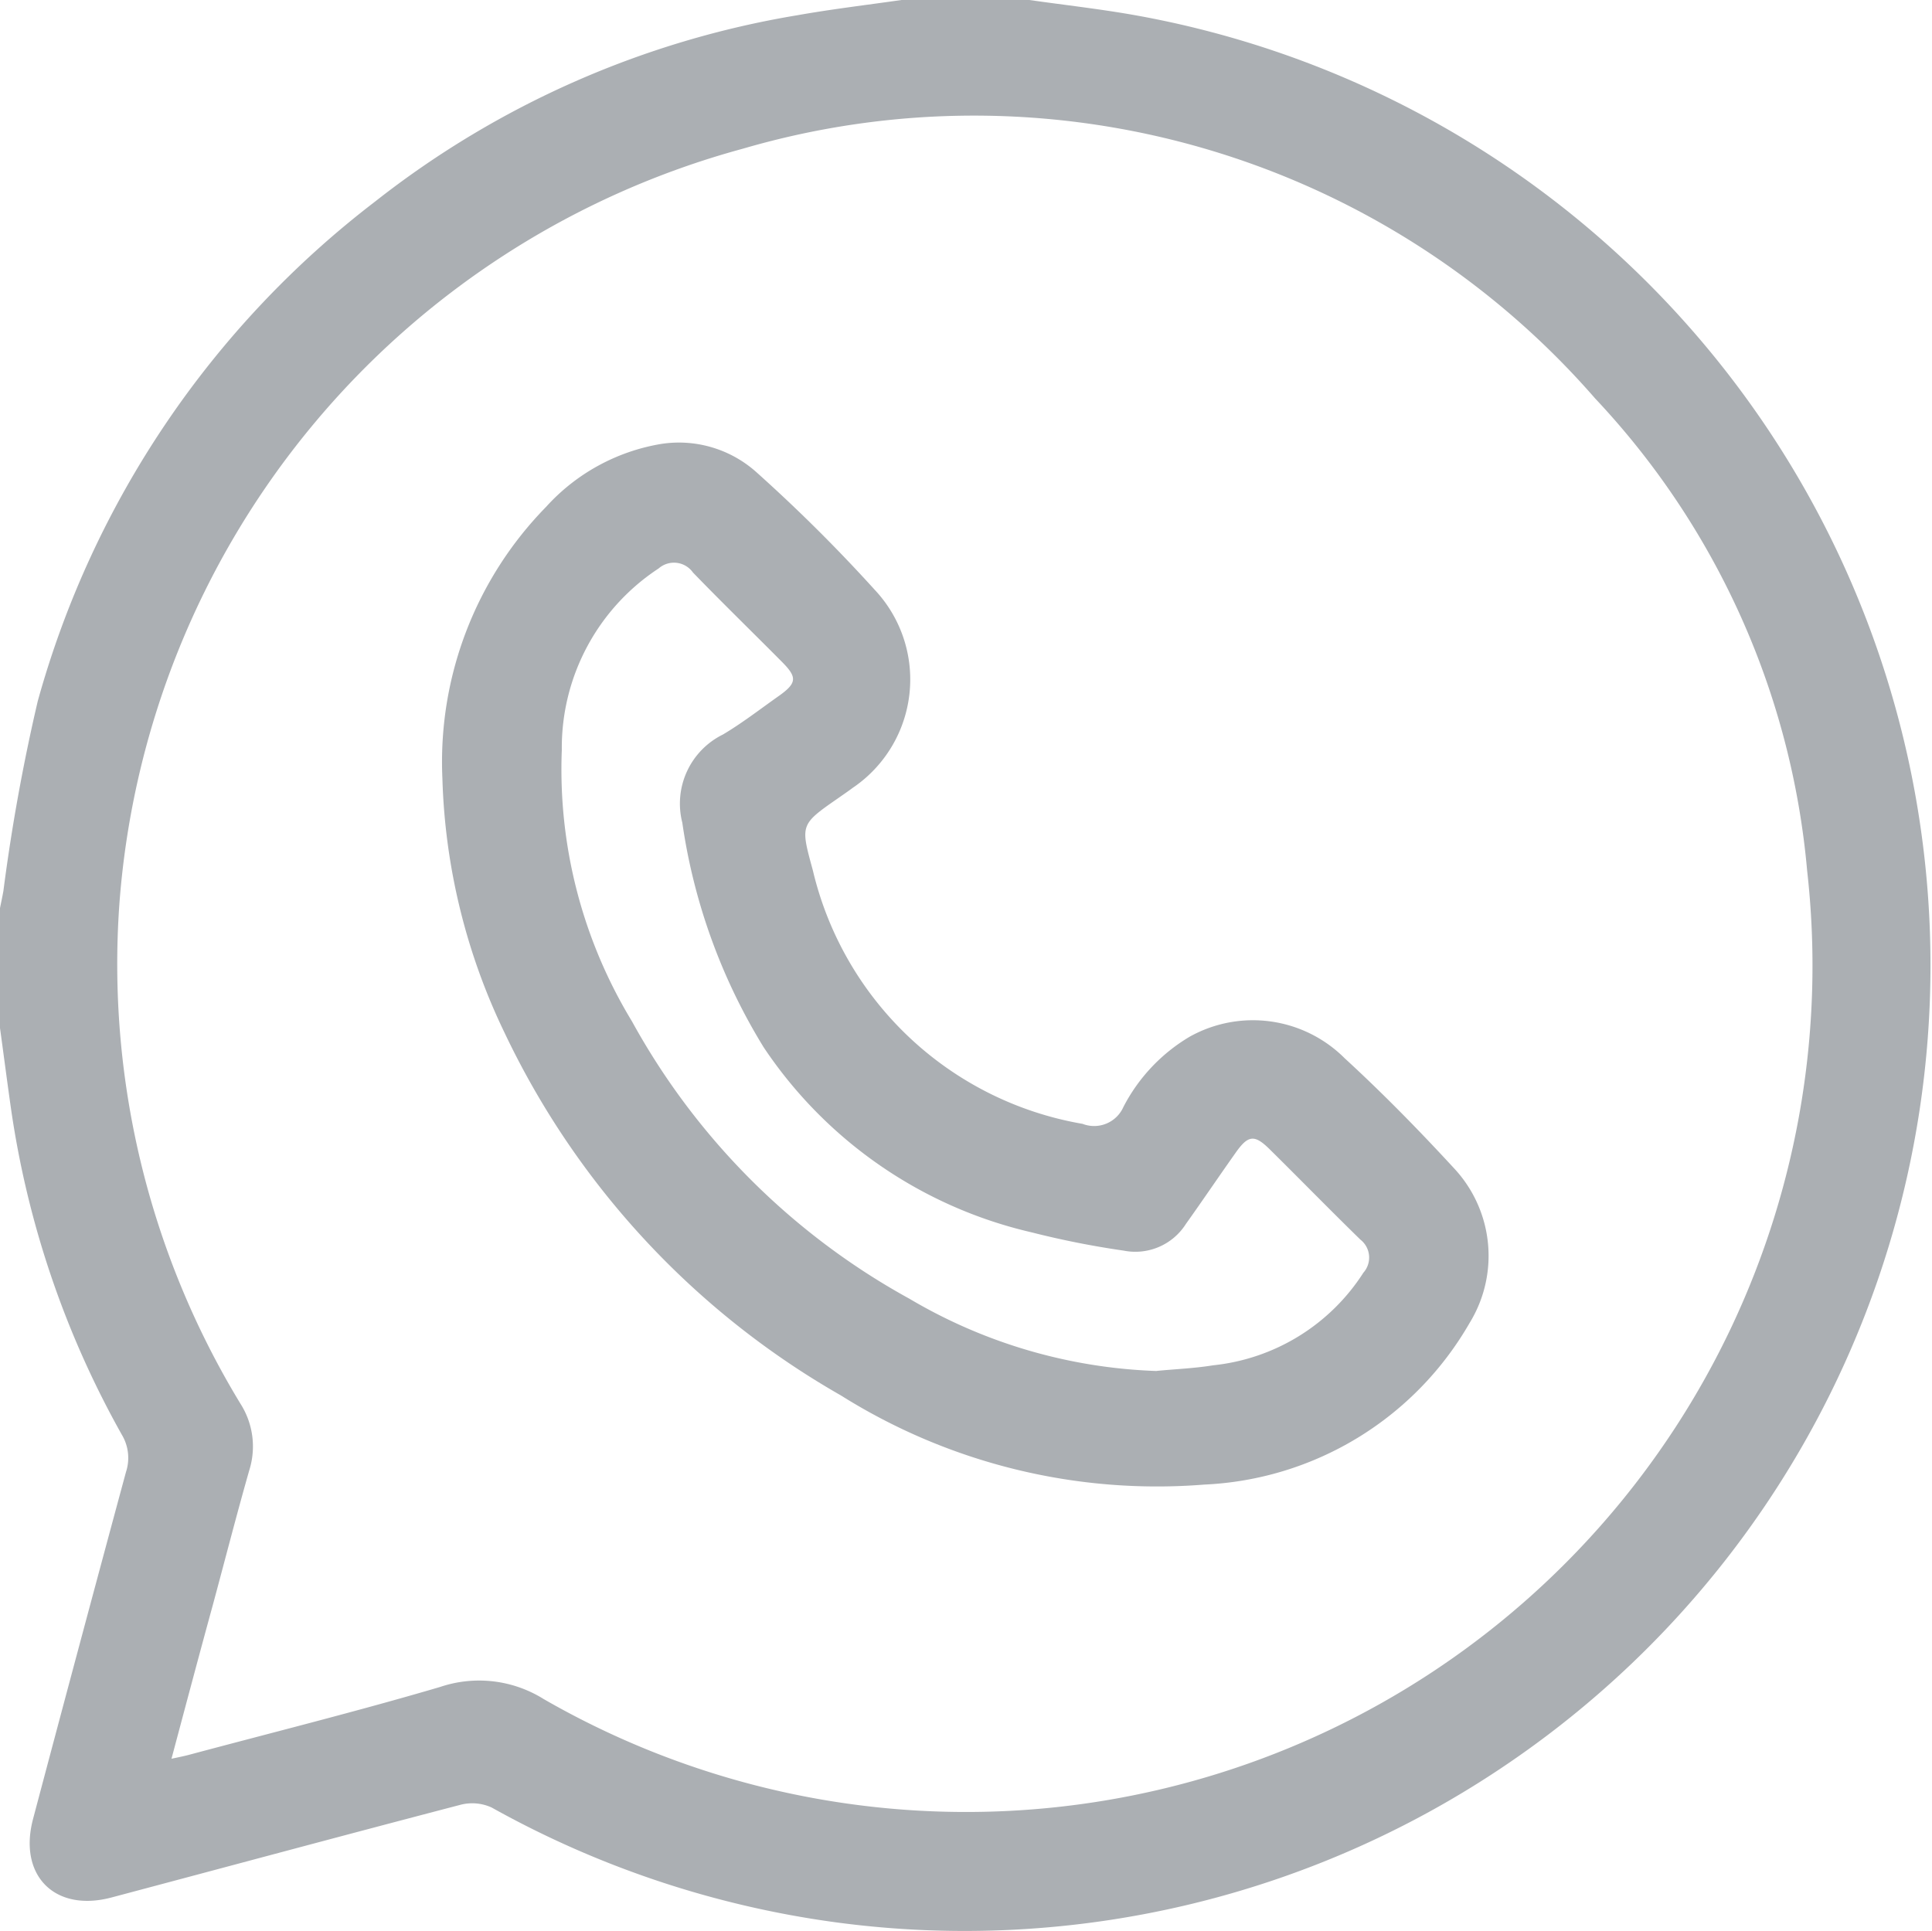
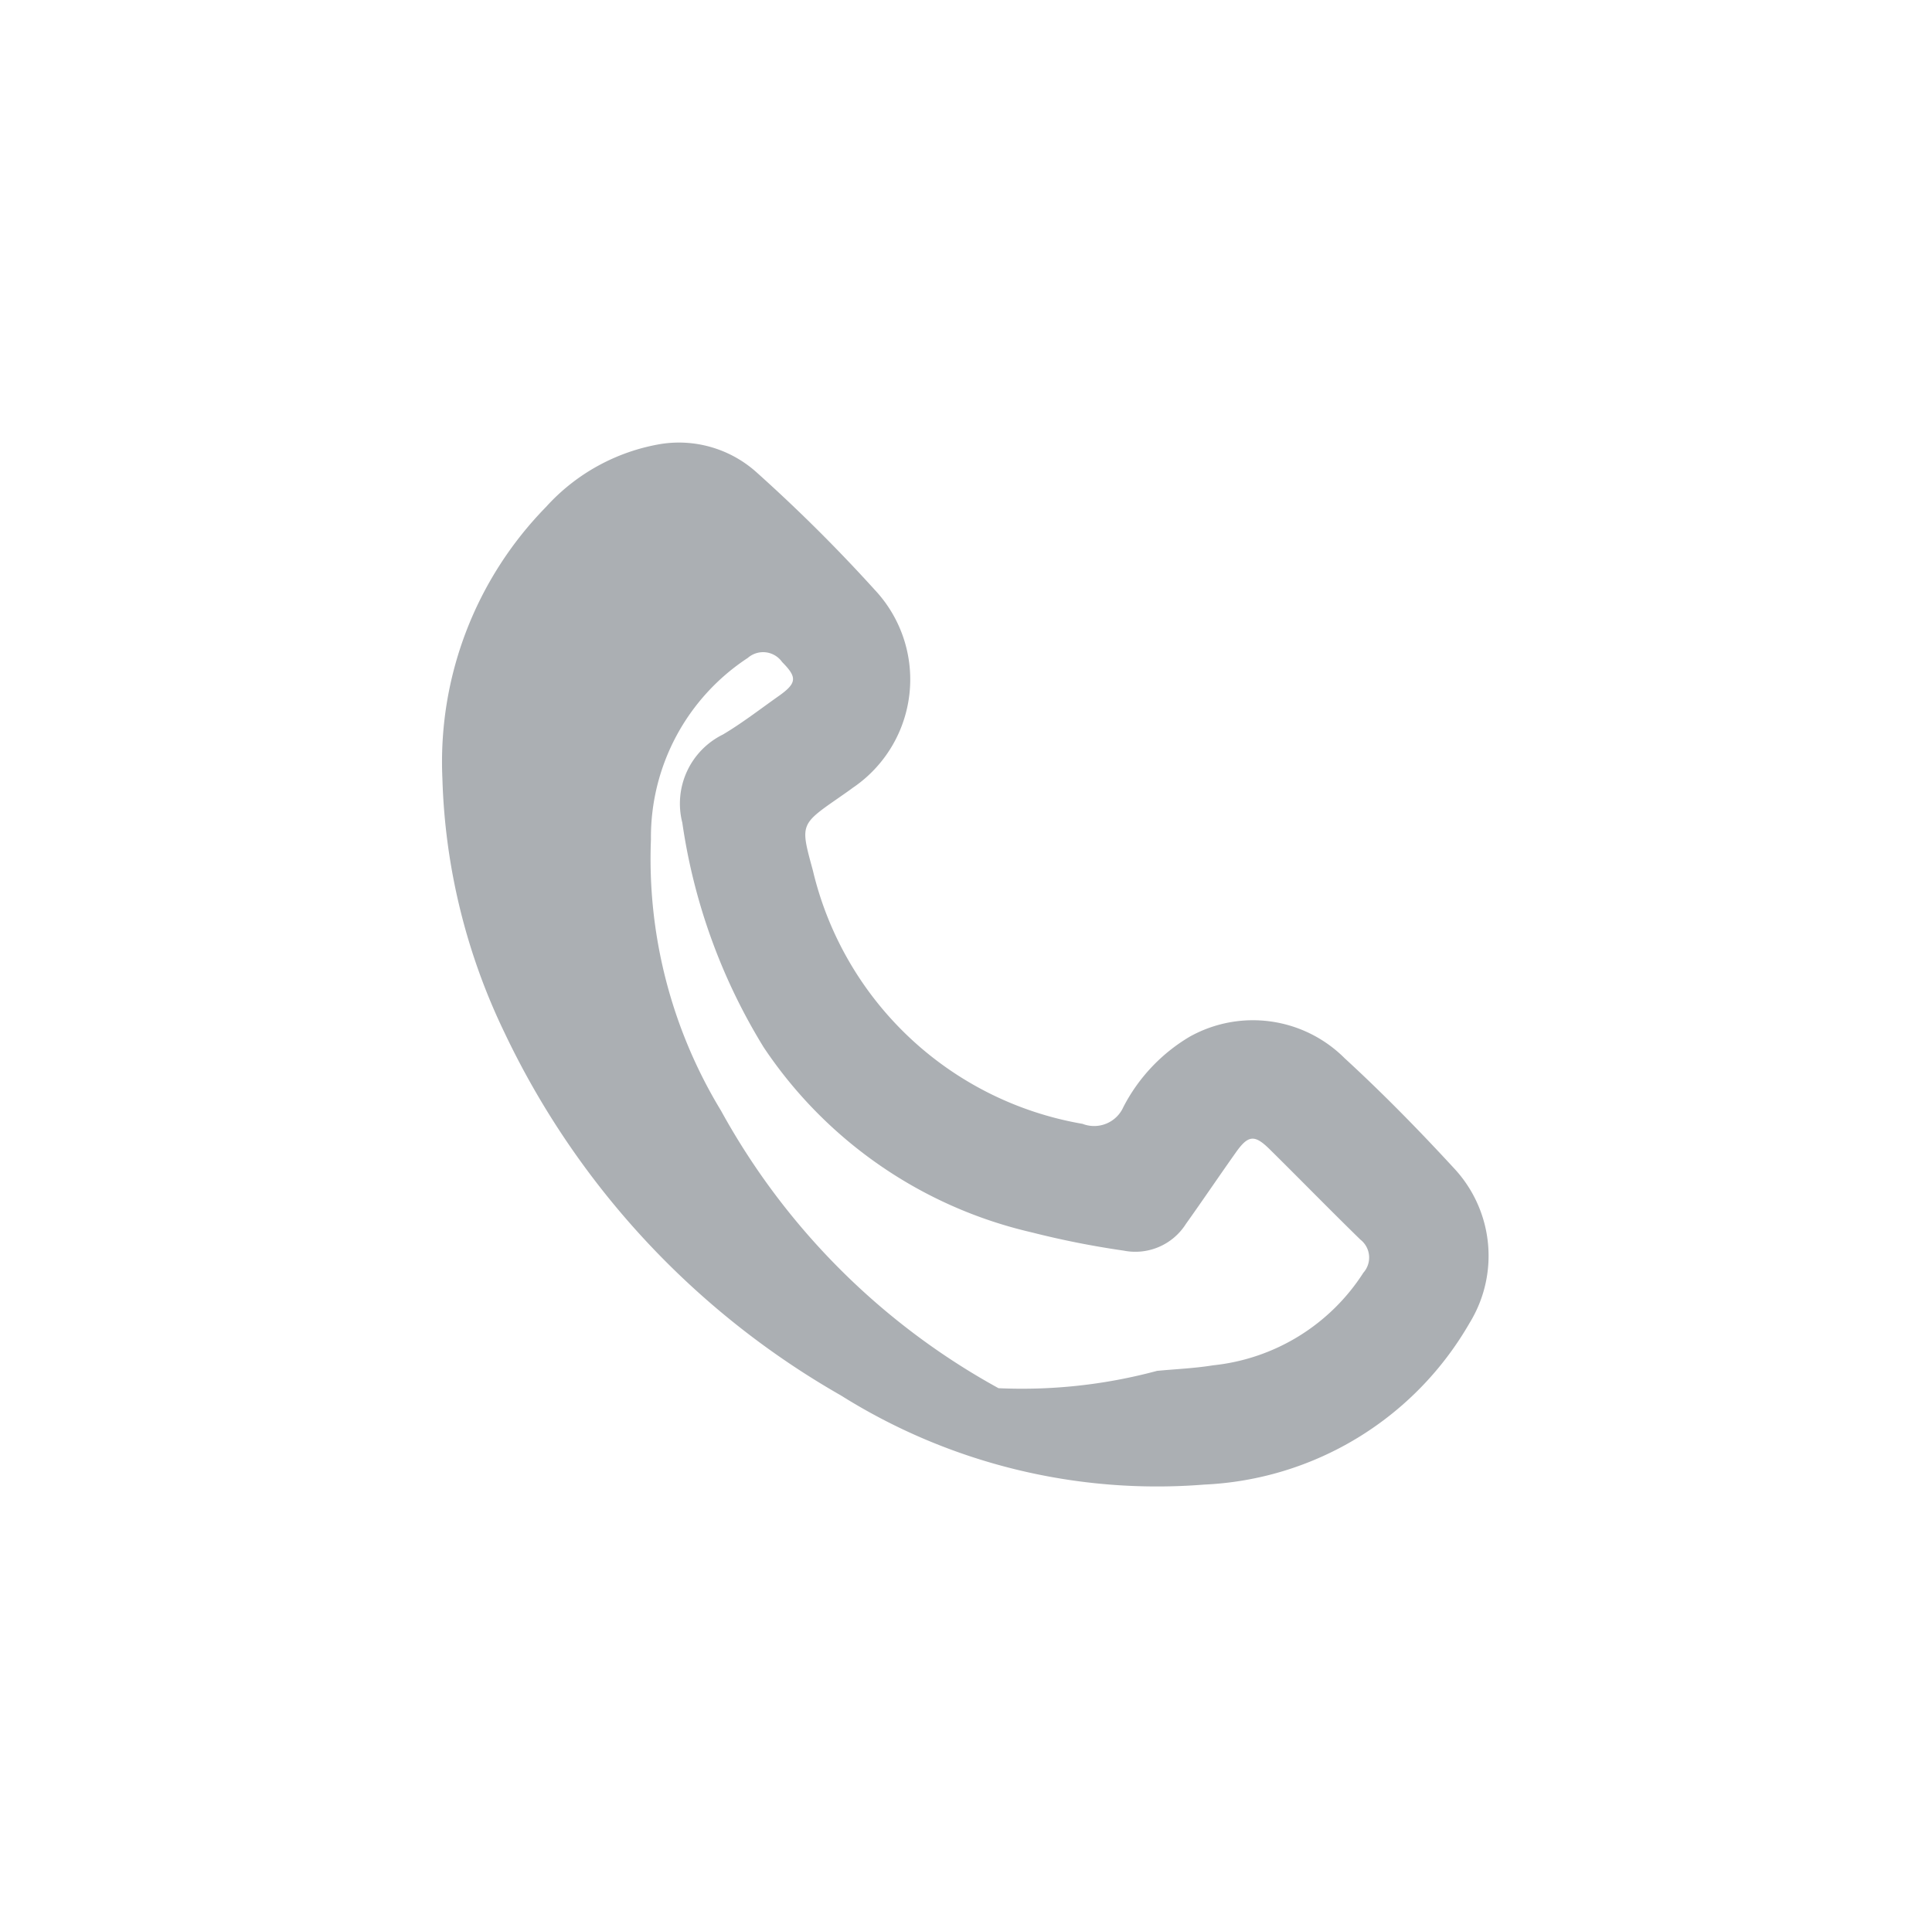
<svg xmlns="http://www.w3.org/2000/svg" id="_001-whatsapp-logo" data-name="001-whatsapp-logo" width="15.953" height="15.949" viewBox="0 0 15.953 15.949">
-   <path id="Path_469" data-name="Path 469" d="M130.844,380.2H131.9c.286.041.574.073.858.123a7.971,7.971,0,0,1,3.193,14.372,7.971,7.971,0,0,1-5.664,1.378,8.04,8.04,0,0,1-2.827-.946.385.385,0,0,0-.26-.022c-.961.251-1.92.51-2.88.765-.467.124-.771-.181-.647-.649q.38-1.433.767-2.864a.372.372,0,0,0-.033-.307,7.757,7.757,0,0,1-.917-2.7c-.032-.225-.061-.45-.092-.675v-.966c.01-.05.021-.1.03-.151a15.766,15.766,0,0,1,.284-1.569,7.825,7.825,0,0,1,2.786-4.125,7.664,7.664,0,0,1,3.485-1.538C130.271,380.275,130.558,380.241,130.844,380.2Zm-6.028,14.524c.067-.014.1-.021.136-.03.695-.186,1.393-.36,2.083-.563a1.006,1.006,0,0,1,.854.1,6.989,6.989,0,0,0,10.433-6.841,6.529,6.529,0,0,0-1.751-3.9,6.8,6.8,0,0,0-7.037-2.062,7,7,0,0,0-5.148,6.234,6.986,6.986,0,0,0,1,4.131.656.656,0,0,1,.072.55c-.105.368-.2.739-.3,1.109C125.044,393.868,124.934,394.282,124.816,394.724Z" transform="translate(-123.4 -380.2)" fill="#abafb3" />
-   <path id="Path_471" data-name="Path 471" d="M217.046,476.772a3.01,3.01,0,0,1,.856-2.243,1.645,1.645,0,0,1,.951-.52.959.959,0,0,1,.782.23,13.2,13.2,0,0,1,.982.976,1.081,1.081,0,0,1-.184,1.635c-.037.028-.076.054-.114.081-.322.223-.317.222-.214.6a2.771,2.771,0,0,0,2.227,2.093.264.264,0,0,0,.337-.139,1.446,1.446,0,0,1,.548-.581,1.071,1.071,0,0,1,1.279.178c.317.291.619.6.91.916a1.059,1.059,0,0,1,.122,1.27,2.665,2.665,0,0,1-2.191,1.335,4.907,4.907,0,0,1-3-.736,6.814,6.814,0,0,1-2.78-3A5.165,5.165,0,0,1,217.046,476.772Zm5.9,4.892c.155-.015.311-.021.464-.046a1.679,1.679,0,0,0,1.241-.765.188.188,0,0,0-.025-.273c-.253-.247-.5-.5-.75-.747-.125-.123-.177-.117-.281.031-.138.195-.271.392-.41.587a.494.494,0,0,1-.513.22,7.334,7.334,0,0,1-.761-.151,3.647,3.647,0,0,1-2.212-1.528,4.863,4.863,0,0,1-.672-1.855.636.636,0,0,1,.335-.728c.16-.095.308-.21.461-.318s.152-.156.028-.281c-.245-.247-.494-.489-.736-.739a.192.192,0,0,0-.283-.034,1.771,1.771,0,0,0-.8,1.5,4.007,4.007,0,0,0,.579,2.24,5.8,5.8,0,0,0,2.291,2.291A4.289,4.289,0,0,0,222.943,481.665Z" transform="translate(-213.393 -470.343)" fill="#abafb3" />
+   <path id="Path_471" data-name="Path 471" d="M217.046,476.772a3.01,3.01,0,0,1,.856-2.243,1.645,1.645,0,0,1,.951-.52.959.959,0,0,1,.782.23,13.2,13.2,0,0,1,.982.976,1.081,1.081,0,0,1-.184,1.635c-.037.028-.076.054-.114.081-.322.223-.317.222-.214.6a2.771,2.771,0,0,0,2.227,2.093.264.264,0,0,0,.337-.139,1.446,1.446,0,0,1,.548-.581,1.071,1.071,0,0,1,1.279.178c.317.291.619.6.91.916a1.059,1.059,0,0,1,.122,1.27,2.665,2.665,0,0,1-2.191,1.335,4.907,4.907,0,0,1-3-.736,6.814,6.814,0,0,1-2.78-3A5.165,5.165,0,0,1,217.046,476.772Zm5.9,4.892c.155-.015.311-.021.464-.046a1.679,1.679,0,0,0,1.241-.765.188.188,0,0,0-.025-.273c-.253-.247-.5-.5-.75-.747-.125-.123-.177-.117-.281.031-.138.195-.271.392-.41.587a.494.494,0,0,1-.513.22,7.334,7.334,0,0,1-.761-.151,3.647,3.647,0,0,1-2.212-1.528,4.863,4.863,0,0,1-.672-1.855.636.636,0,0,1,.335-.728c.16-.095.308-.21.461-.318s.152-.156.028-.281a.192.192,0,0,0-.283-.034,1.771,1.771,0,0,0-.8,1.5,4.007,4.007,0,0,0,.579,2.24,5.8,5.8,0,0,0,2.291,2.291A4.289,4.289,0,0,0,222.943,481.665Z" transform="translate(-213.393 -470.343)" fill="#abafb3" />
</svg>